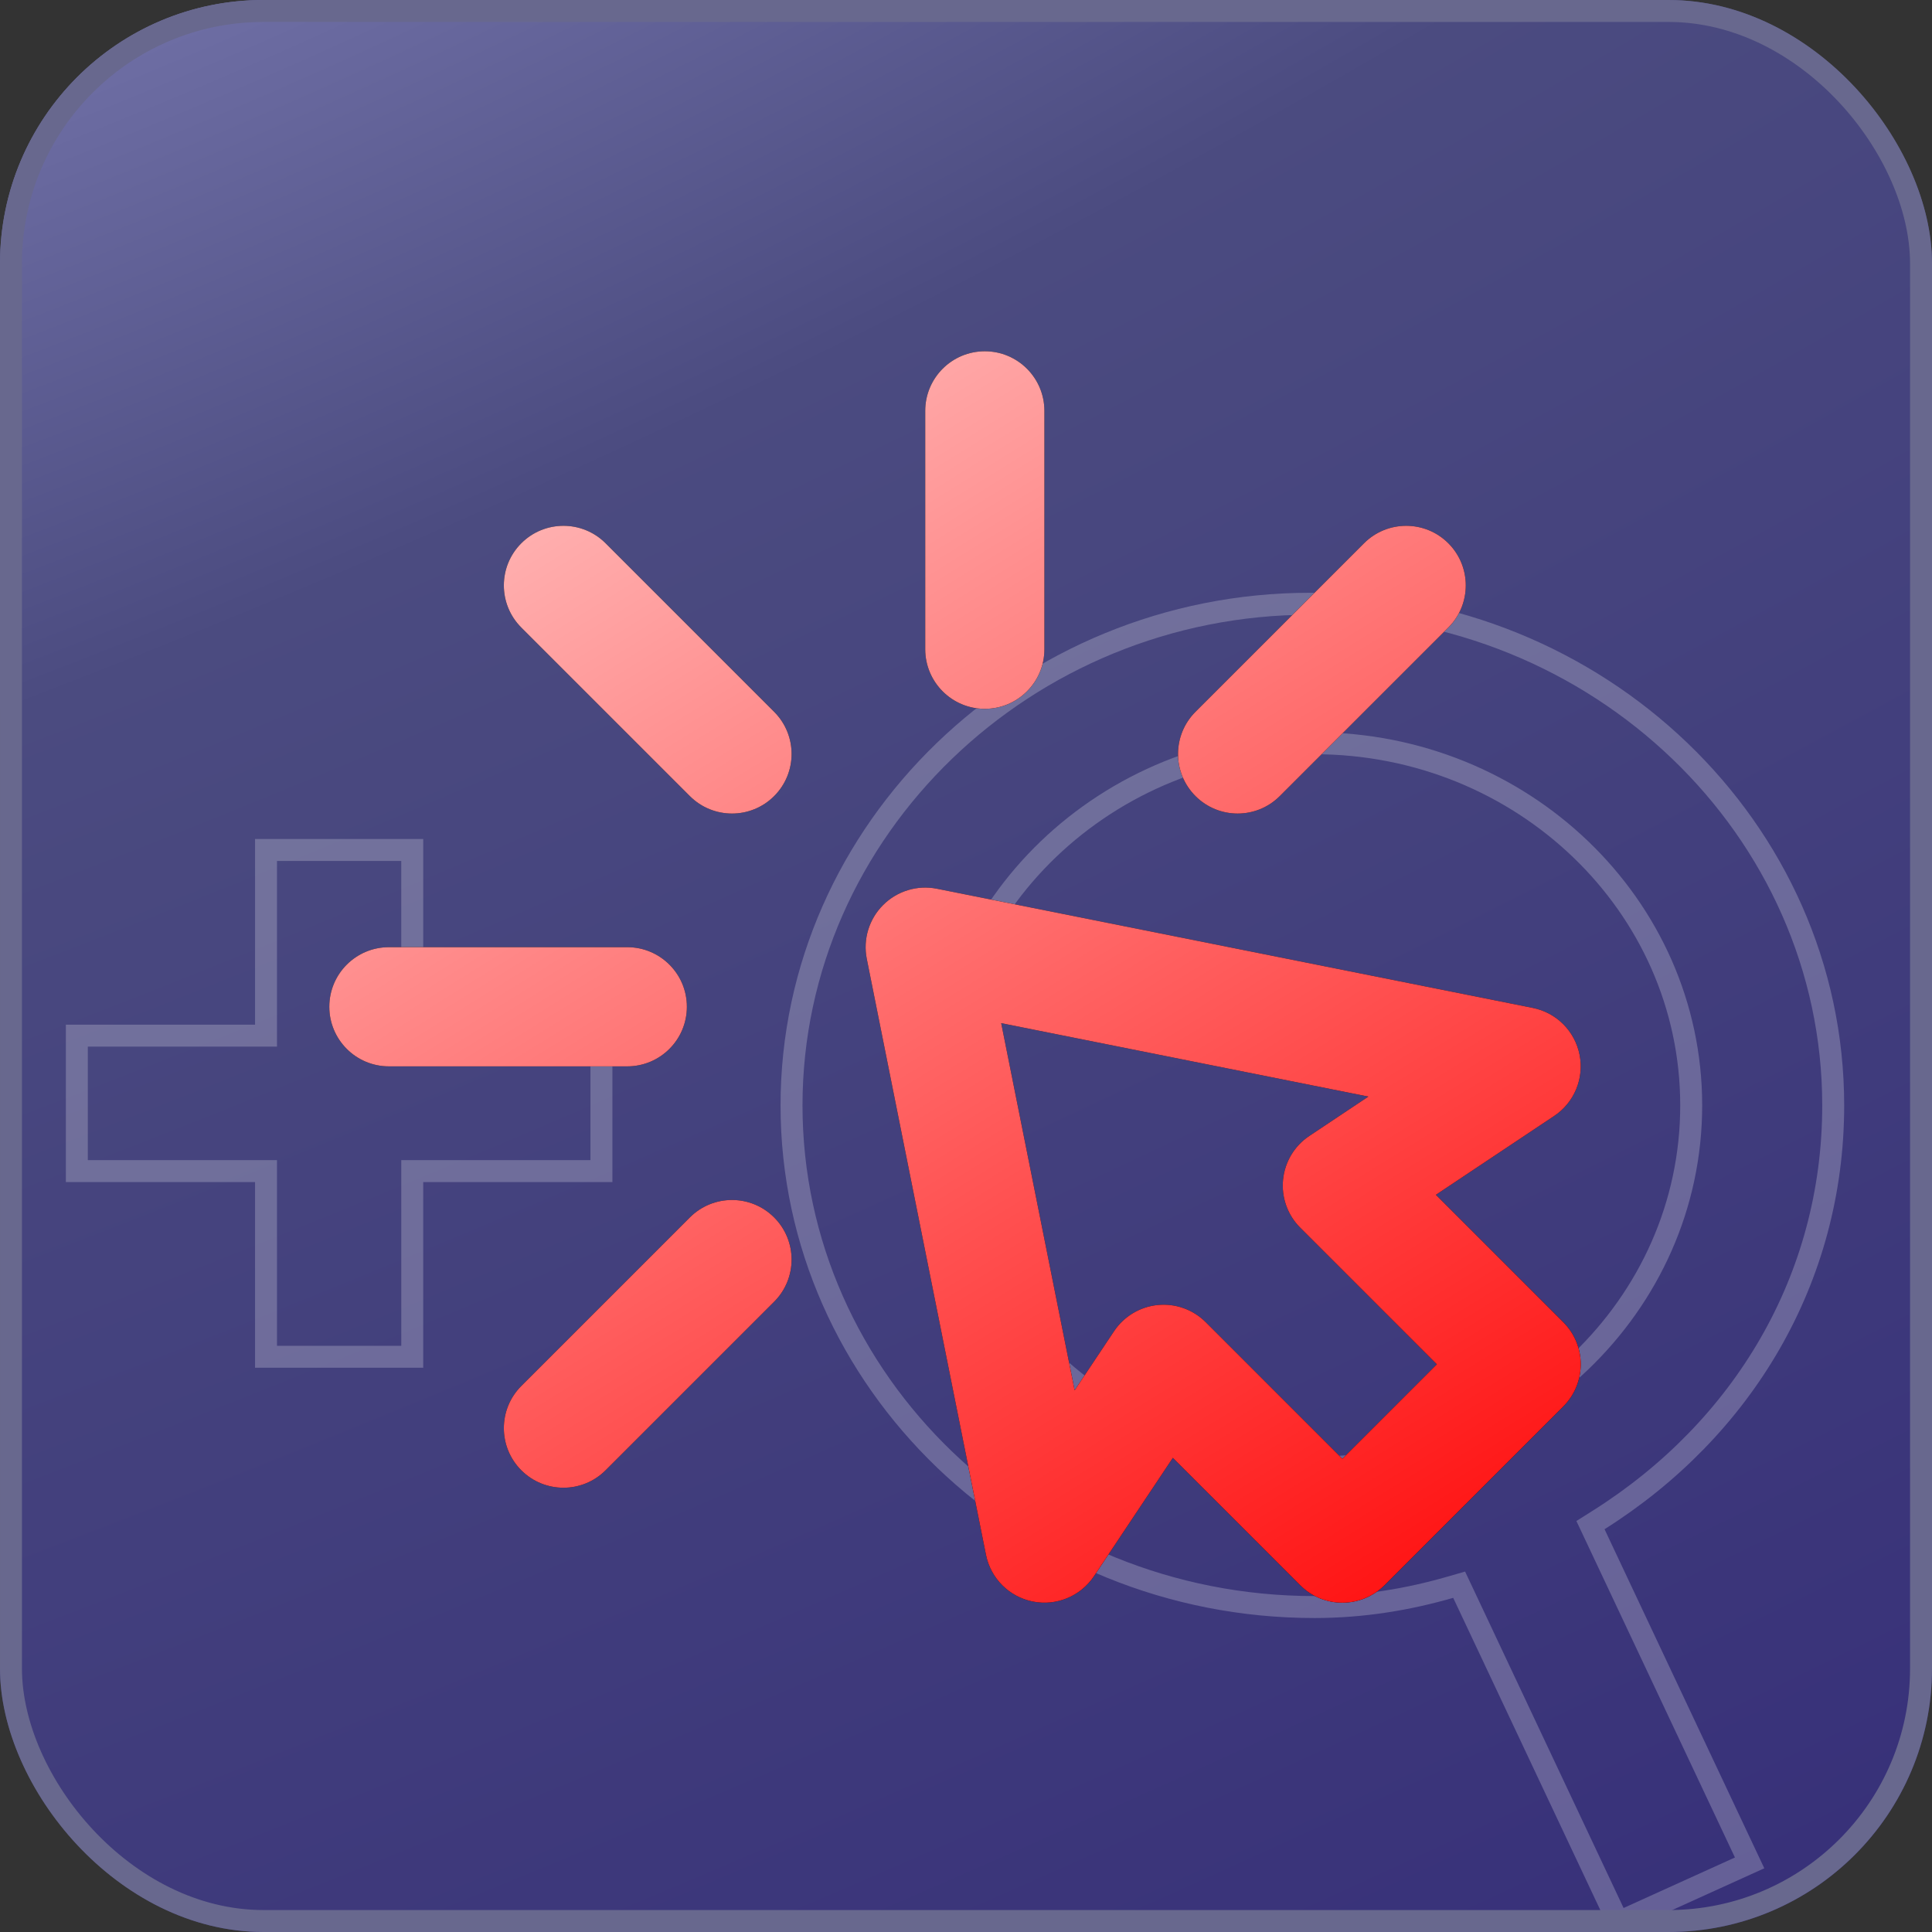
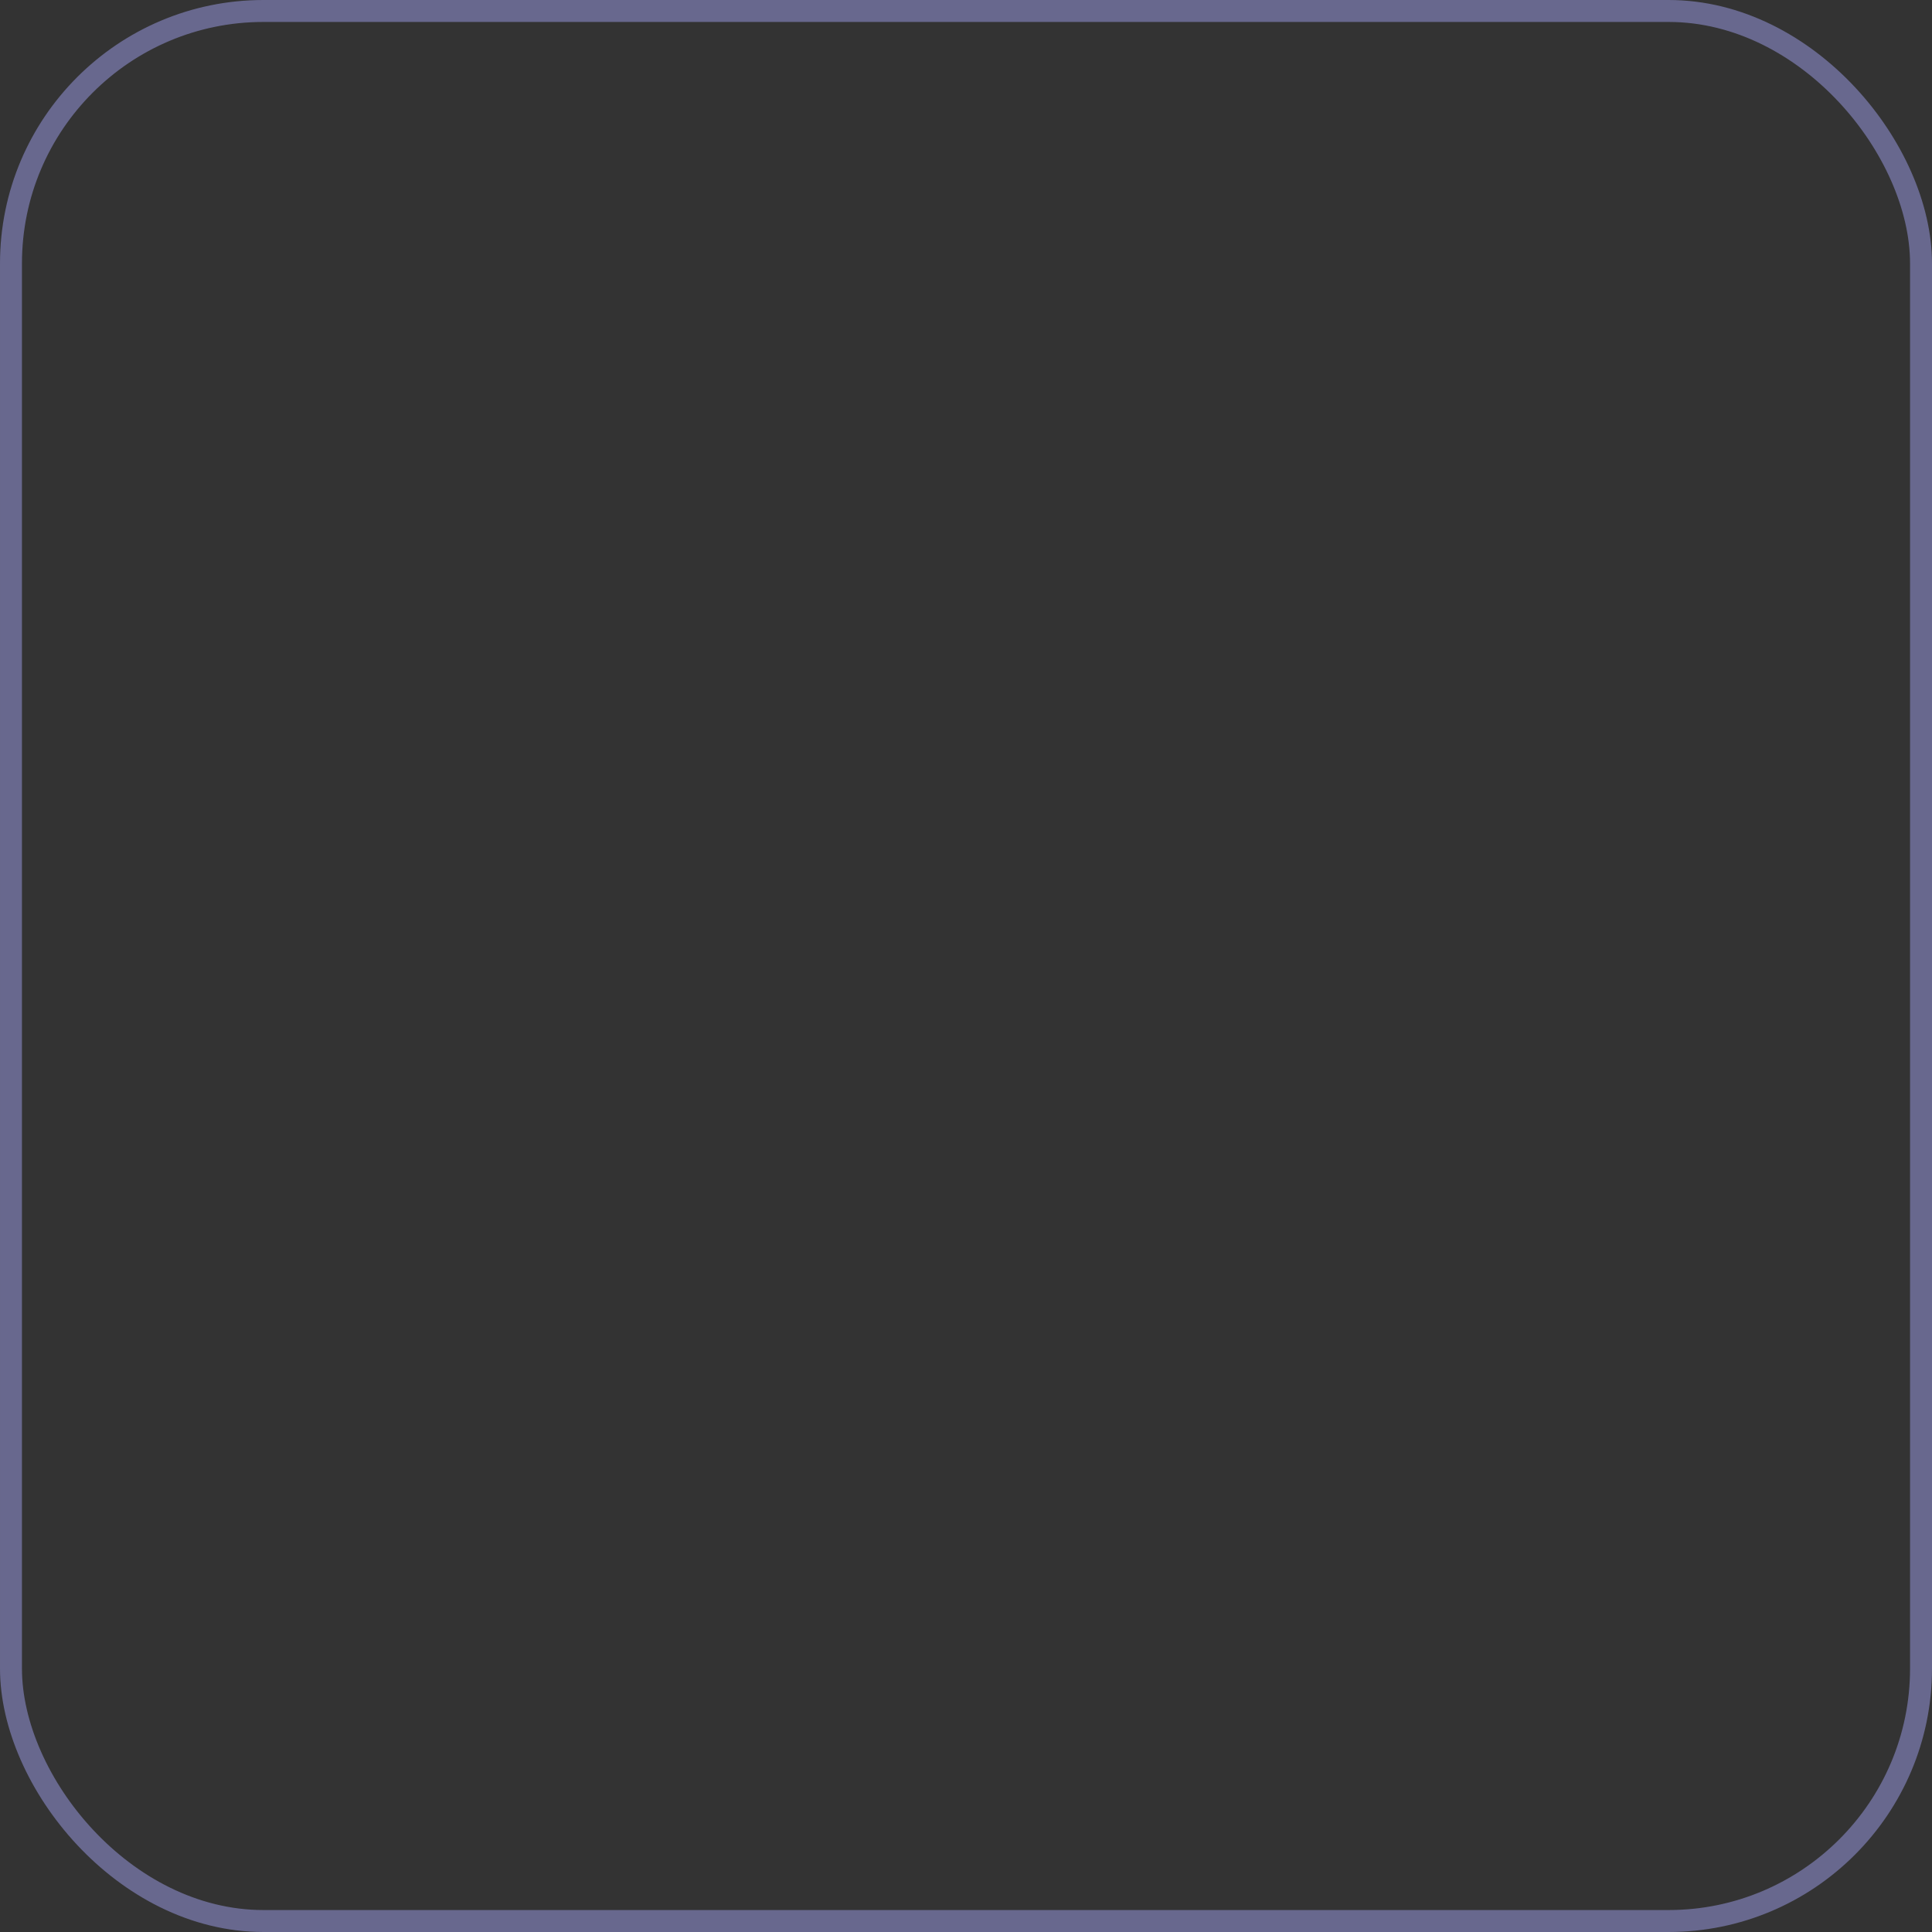
<svg xmlns="http://www.w3.org/2000/svg" width="88" height="88" viewBox="0 0 88 88" fill="none">
  <rect x="0" y="0" width="88" height="88" fill="#333333" stroke="none" />
  <g clip-path="url(#clip0_15_3392)">
    <rect width="88" height="88" rx="12" fill="url(#paint0_radial_15_3392)" />
    <g style="mix-blend-mode:overlay" opacity="0.23">
-       <path d="M59.862 66.845L59.862 66.845H59.872C69.321 66.845 77.032 59.47 77.032 50.35C77.032 41.229 69.321 33.854 59.872 33.854C50.424 33.854 42.713 41.229 42.713 50.35C42.713 59.291 50.427 66.656 59.862 66.845ZM66.644 72.567L66.462 72.181L66.053 72.299C64.175 72.84 62.116 73.199 59.872 73.199C46.725 73.199 36.053 62.924 36.053 50.35C36.053 37.772 46.727 27.5 59.681 27.5C72.828 27.5 83.5 37.775 83.5 50.35C83.5 58.254 79.387 65.087 72.818 69.231L72.444 69.467L72.633 69.868L79.693 84.852L73.71 87.565L66.644 72.567Z" stroke="white" />
      <path d="M11.617 47.173H12.117V46.673V38.715H18.777V46.673V47.173H19.277H27.394V53.343H19.277H18.777V53.843V61.8H12.117V53.843V53.343H11.617H3.5V47.173H11.617Z" stroke="white" />
    </g>
    <g style="mix-blend-mode:hard-light">
      <path fill-rule="evenodd" clip-rule="evenodd" d="M44.857 16C46.356 16 47.571 17.215 47.571 18.714V29.571C47.571 31.07 46.356 32.286 44.857 32.286C43.358 32.286 42.143 31.07 42.143 29.571V18.714C42.143 17.215 43.358 16 44.857 16ZM23.745 24.745C24.805 23.685 26.524 23.685 27.584 24.745L35.261 32.422C36.321 33.483 36.321 35.201 35.261 36.261C34.201 37.321 32.483 37.321 31.422 36.261L23.745 28.584C22.685 27.524 22.685 25.805 23.745 24.745ZM65.969 24.745C67.029 25.805 67.029 27.524 65.969 28.584L58.292 36.261C57.232 37.321 55.513 37.321 54.453 36.261C53.393 35.201 53.393 33.483 54.453 32.422L62.13 24.745C63.191 23.685 64.909 23.685 65.969 24.745ZM40.224 41.224C40.865 40.582 41.785 40.303 42.675 40.481L69.818 45.91C70.894 46.125 71.735 46.968 71.948 48.045C72.161 49.122 71.705 50.221 70.791 50.83L65.403 54.422L71.205 60.224C72.265 61.283 72.265 63.002 71.205 64.062L63.062 72.205C62.002 73.265 60.283 73.265 59.224 72.205L53.422 66.403L49.83 71.791C49.221 72.705 48.122 73.161 47.045 72.948C45.968 72.735 45.125 71.894 44.91 70.818L39.481 43.675C39.303 42.785 39.582 41.865 40.224 41.224ZM45.603 46.603L48.948 63.328L50.742 60.637C51.193 59.961 51.923 59.522 52.733 59.442C53.542 59.362 54.344 59.648 54.919 60.224L61.143 66.447L65.447 62.143L59.224 55.919C58.648 55.344 58.362 54.542 58.442 53.733C58.522 52.923 58.961 52.193 59.637 51.742L62.328 49.948L45.603 46.603ZM15 45.857C15 44.358 16.215 43.143 17.714 43.143H28.571C30.07 43.143 31.286 44.358 31.286 45.857C31.286 47.356 30.07 48.571 28.571 48.571H17.714C16.215 48.571 15 47.356 15 45.857ZM35.261 55.453C36.321 56.513 36.321 58.232 35.261 59.292L27.584 66.969C26.524 68.029 24.805 68.029 23.745 66.969C22.685 65.909 22.685 64.191 23.745 63.13L31.422 55.453C32.483 54.393 34.201 54.393 35.261 55.453Z" fill="black" />
-       <path fill-rule="evenodd" clip-rule="evenodd" d="M44.857 16C46.356 16 47.571 17.215 47.571 18.714V29.571C47.571 31.07 46.356 32.286 44.857 32.286C43.358 32.286 42.143 31.07 42.143 29.571V18.714C42.143 17.215 43.358 16 44.857 16ZM23.745 24.745C24.805 23.685 26.524 23.685 27.584 24.745L35.261 32.422C36.321 33.483 36.321 35.201 35.261 36.261C34.201 37.321 32.483 37.321 31.422 36.261L23.745 28.584C22.685 27.524 22.685 25.805 23.745 24.745ZM65.969 24.745C67.029 25.805 67.029 27.524 65.969 28.584L58.292 36.261C57.232 37.321 55.513 37.321 54.453 36.261C53.393 35.201 53.393 33.483 54.453 32.422L62.13 24.745C63.191 23.685 64.909 23.685 65.969 24.745ZM40.224 41.224C40.865 40.582 41.785 40.303 42.675 40.481L69.818 45.91C70.894 46.125 71.735 46.968 71.948 48.045C72.161 49.122 71.705 50.221 70.791 50.83L65.403 54.422L71.205 60.224C72.265 61.283 72.265 63.002 71.205 64.062L63.062 72.205C62.002 73.265 60.283 73.265 59.224 72.205L53.422 66.403L49.83 71.791C49.221 72.705 48.122 73.161 47.045 72.948C45.968 72.735 45.125 71.894 44.91 70.818L39.481 43.675C39.303 42.785 39.582 41.865 40.224 41.224ZM45.603 46.603L48.948 63.328L50.742 60.637C51.193 59.961 51.923 59.522 52.733 59.442C53.542 59.362 54.344 59.648 54.919 60.224L61.143 66.447L65.447 62.143L59.224 55.919C58.648 55.344 58.362 54.542 58.442 53.733C58.522 52.923 58.961 52.193 59.637 51.742L62.328 49.948L45.603 46.603ZM15 45.857C15 44.358 16.215 43.143 17.714 43.143H28.571C30.07 43.143 31.286 44.358 31.286 45.857C31.286 47.356 30.07 48.571 28.571 48.571H17.714C16.215 48.571 15 47.356 15 45.857ZM35.261 55.453C36.321 56.513 36.321 58.232 35.261 59.292L27.584 66.969C26.524 68.029 24.805 68.029 23.745 66.969C22.685 65.909 22.685 64.191 23.745 63.13L31.422 55.453C32.483 54.393 34.201 54.393 35.261 55.453Z" fill="url(#paint1_linear_15_3392)" />
    </g>
  </g>
  <rect x="0.5" y="0.5" width="87" height="87" rx="11.5" stroke="#68688E" />
  <defs>
    <radialGradient id="paint0_radial_15_3392" cx="0" cy="0" r="1" gradientUnits="userSpaceOnUse" gradientTransform="translate(5 -35) rotate(68.143) scale(190.709 554.733)">
      <stop offset="0.073" stop-color="#8888BF" />
      <stop offset="0.316" stop-color="#4B4B80" />
      <stop offset="1" stop-color="#2C2175" />
    </radialGradient>
    <linearGradient id="paint1_linear_15_3392" x1="8.372" y1="-3.884" x2="62.058" y2="82.942" gradientUnits="userSpaceOnUse">
      <stop stop-color="white" />
      <stop offset="1" stop-color="#FF0000" />
    </linearGradient>
    <clipPath id="clip0_15_3392">
-       <rect width="88" height="88" rx="12" fill="white" />
-     </clipPath>
+       </clipPath>
  </defs>
</svg>